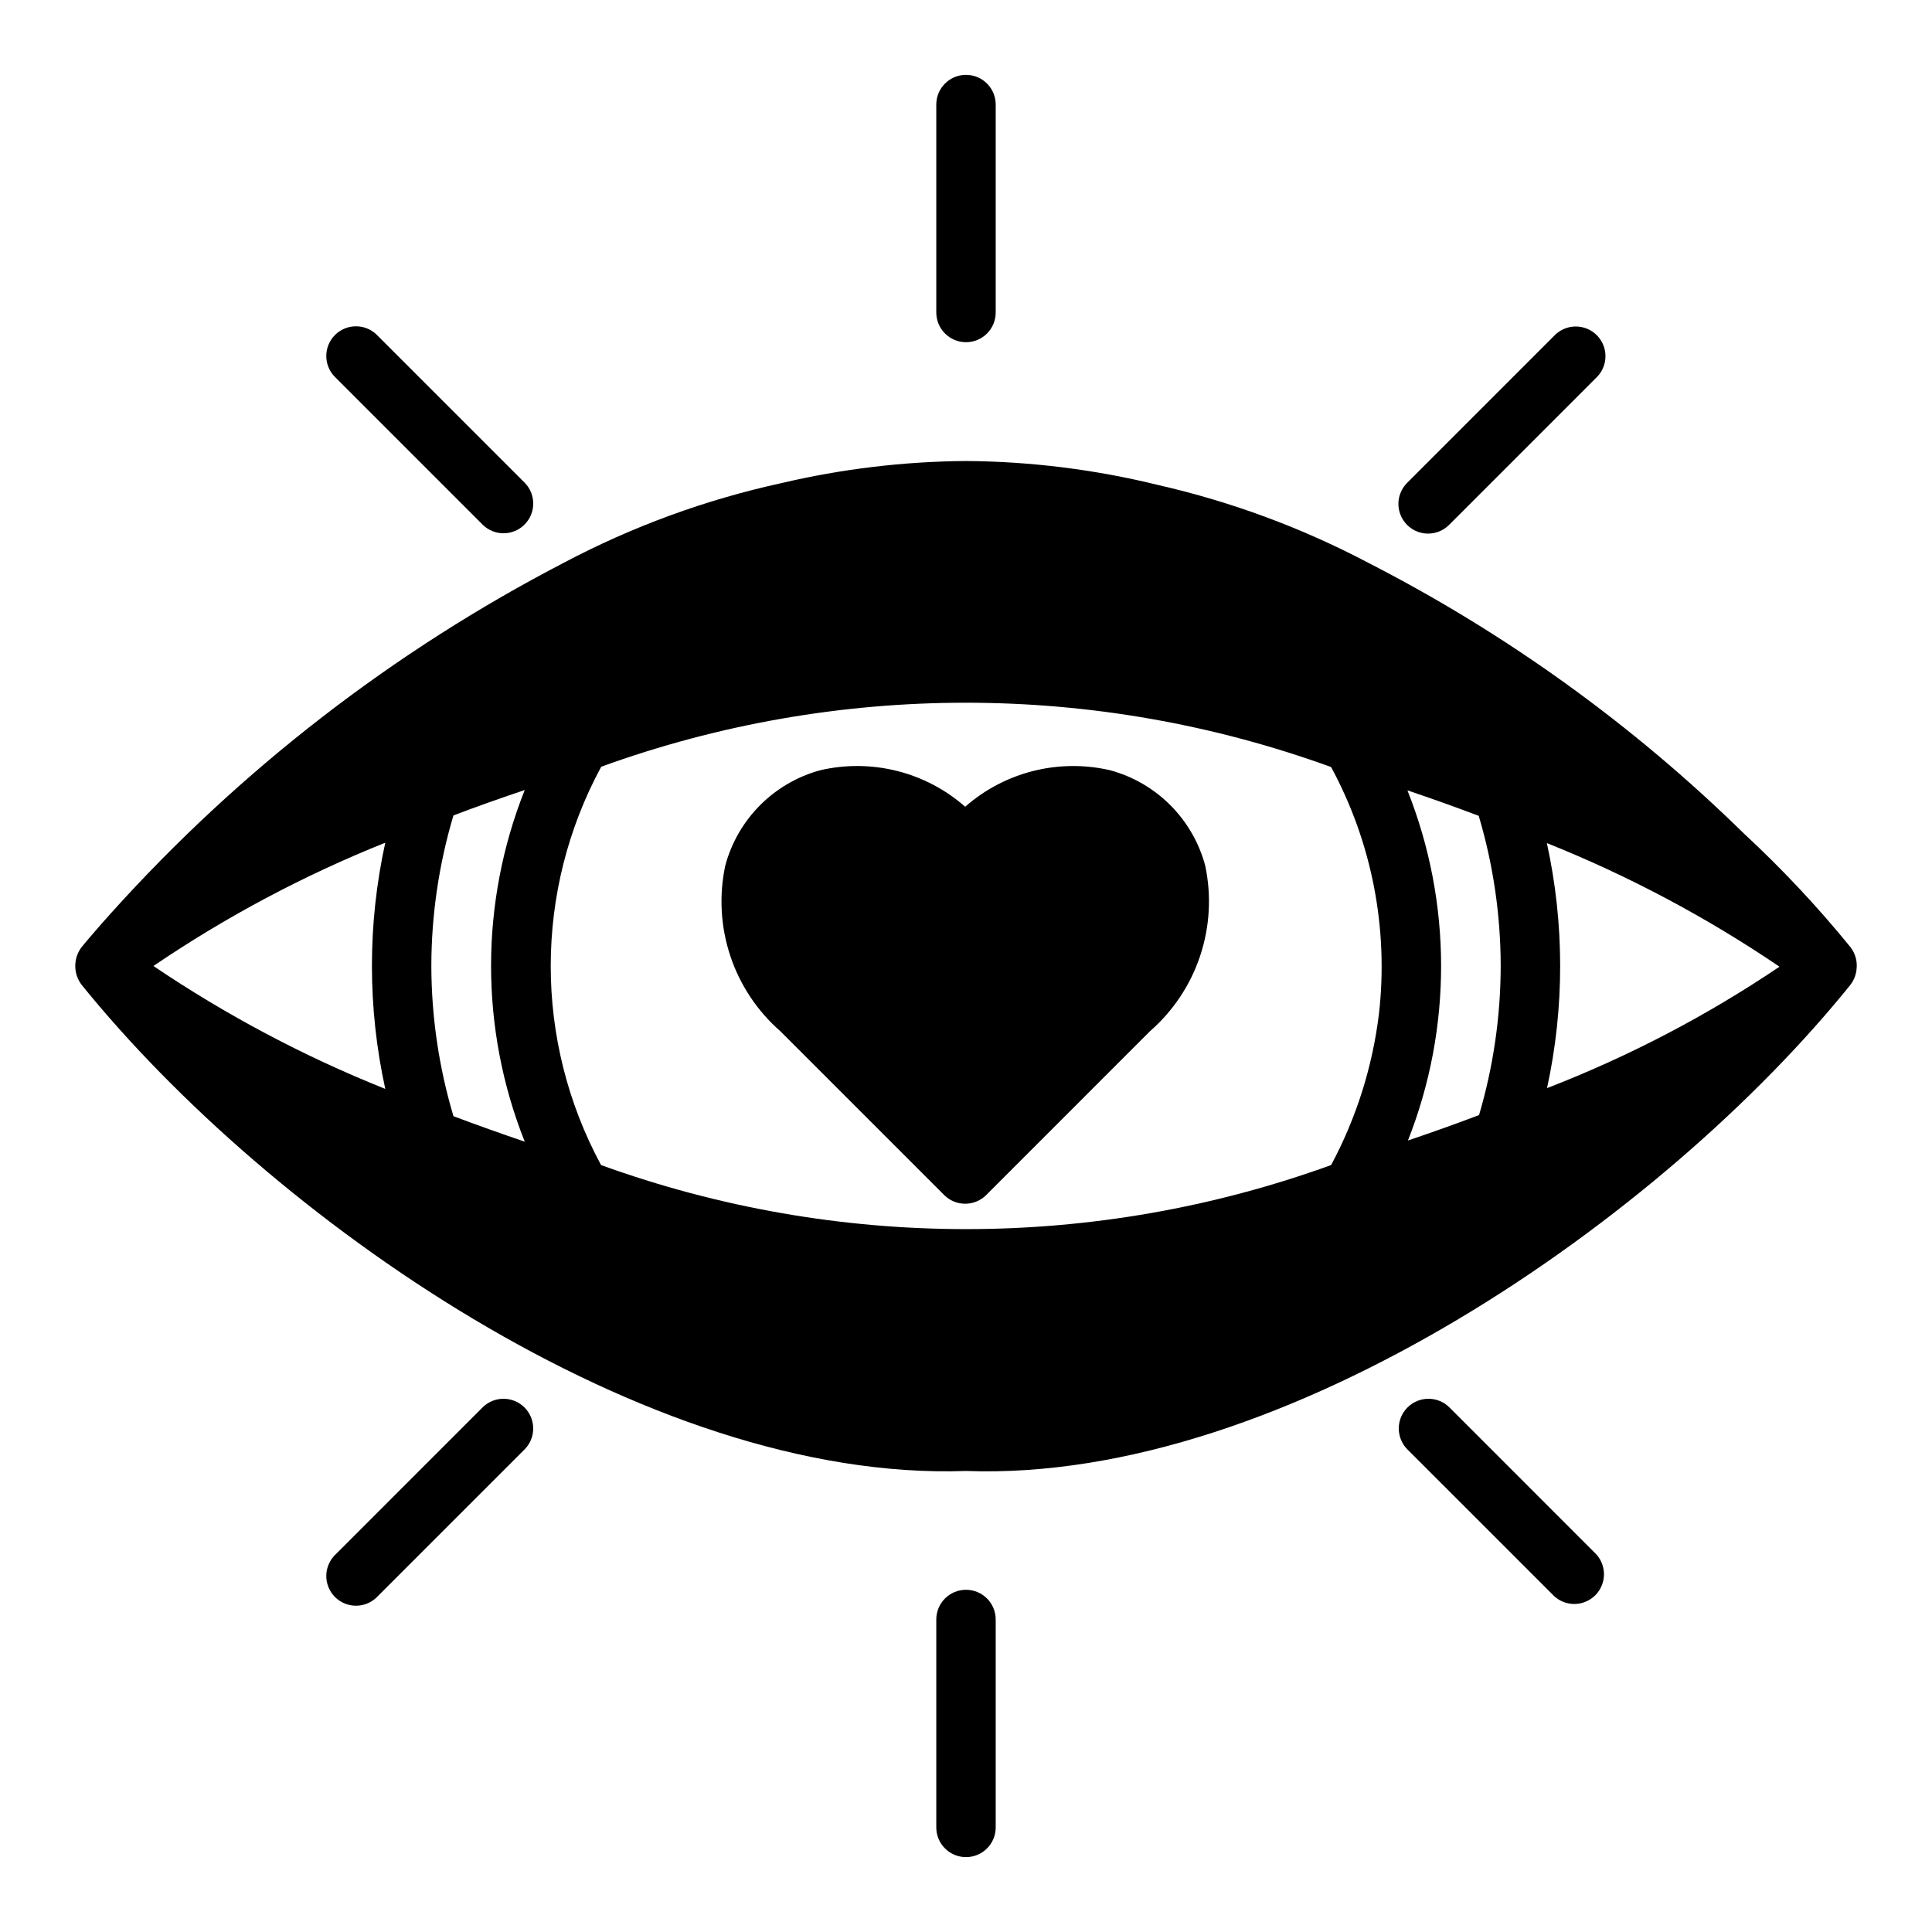
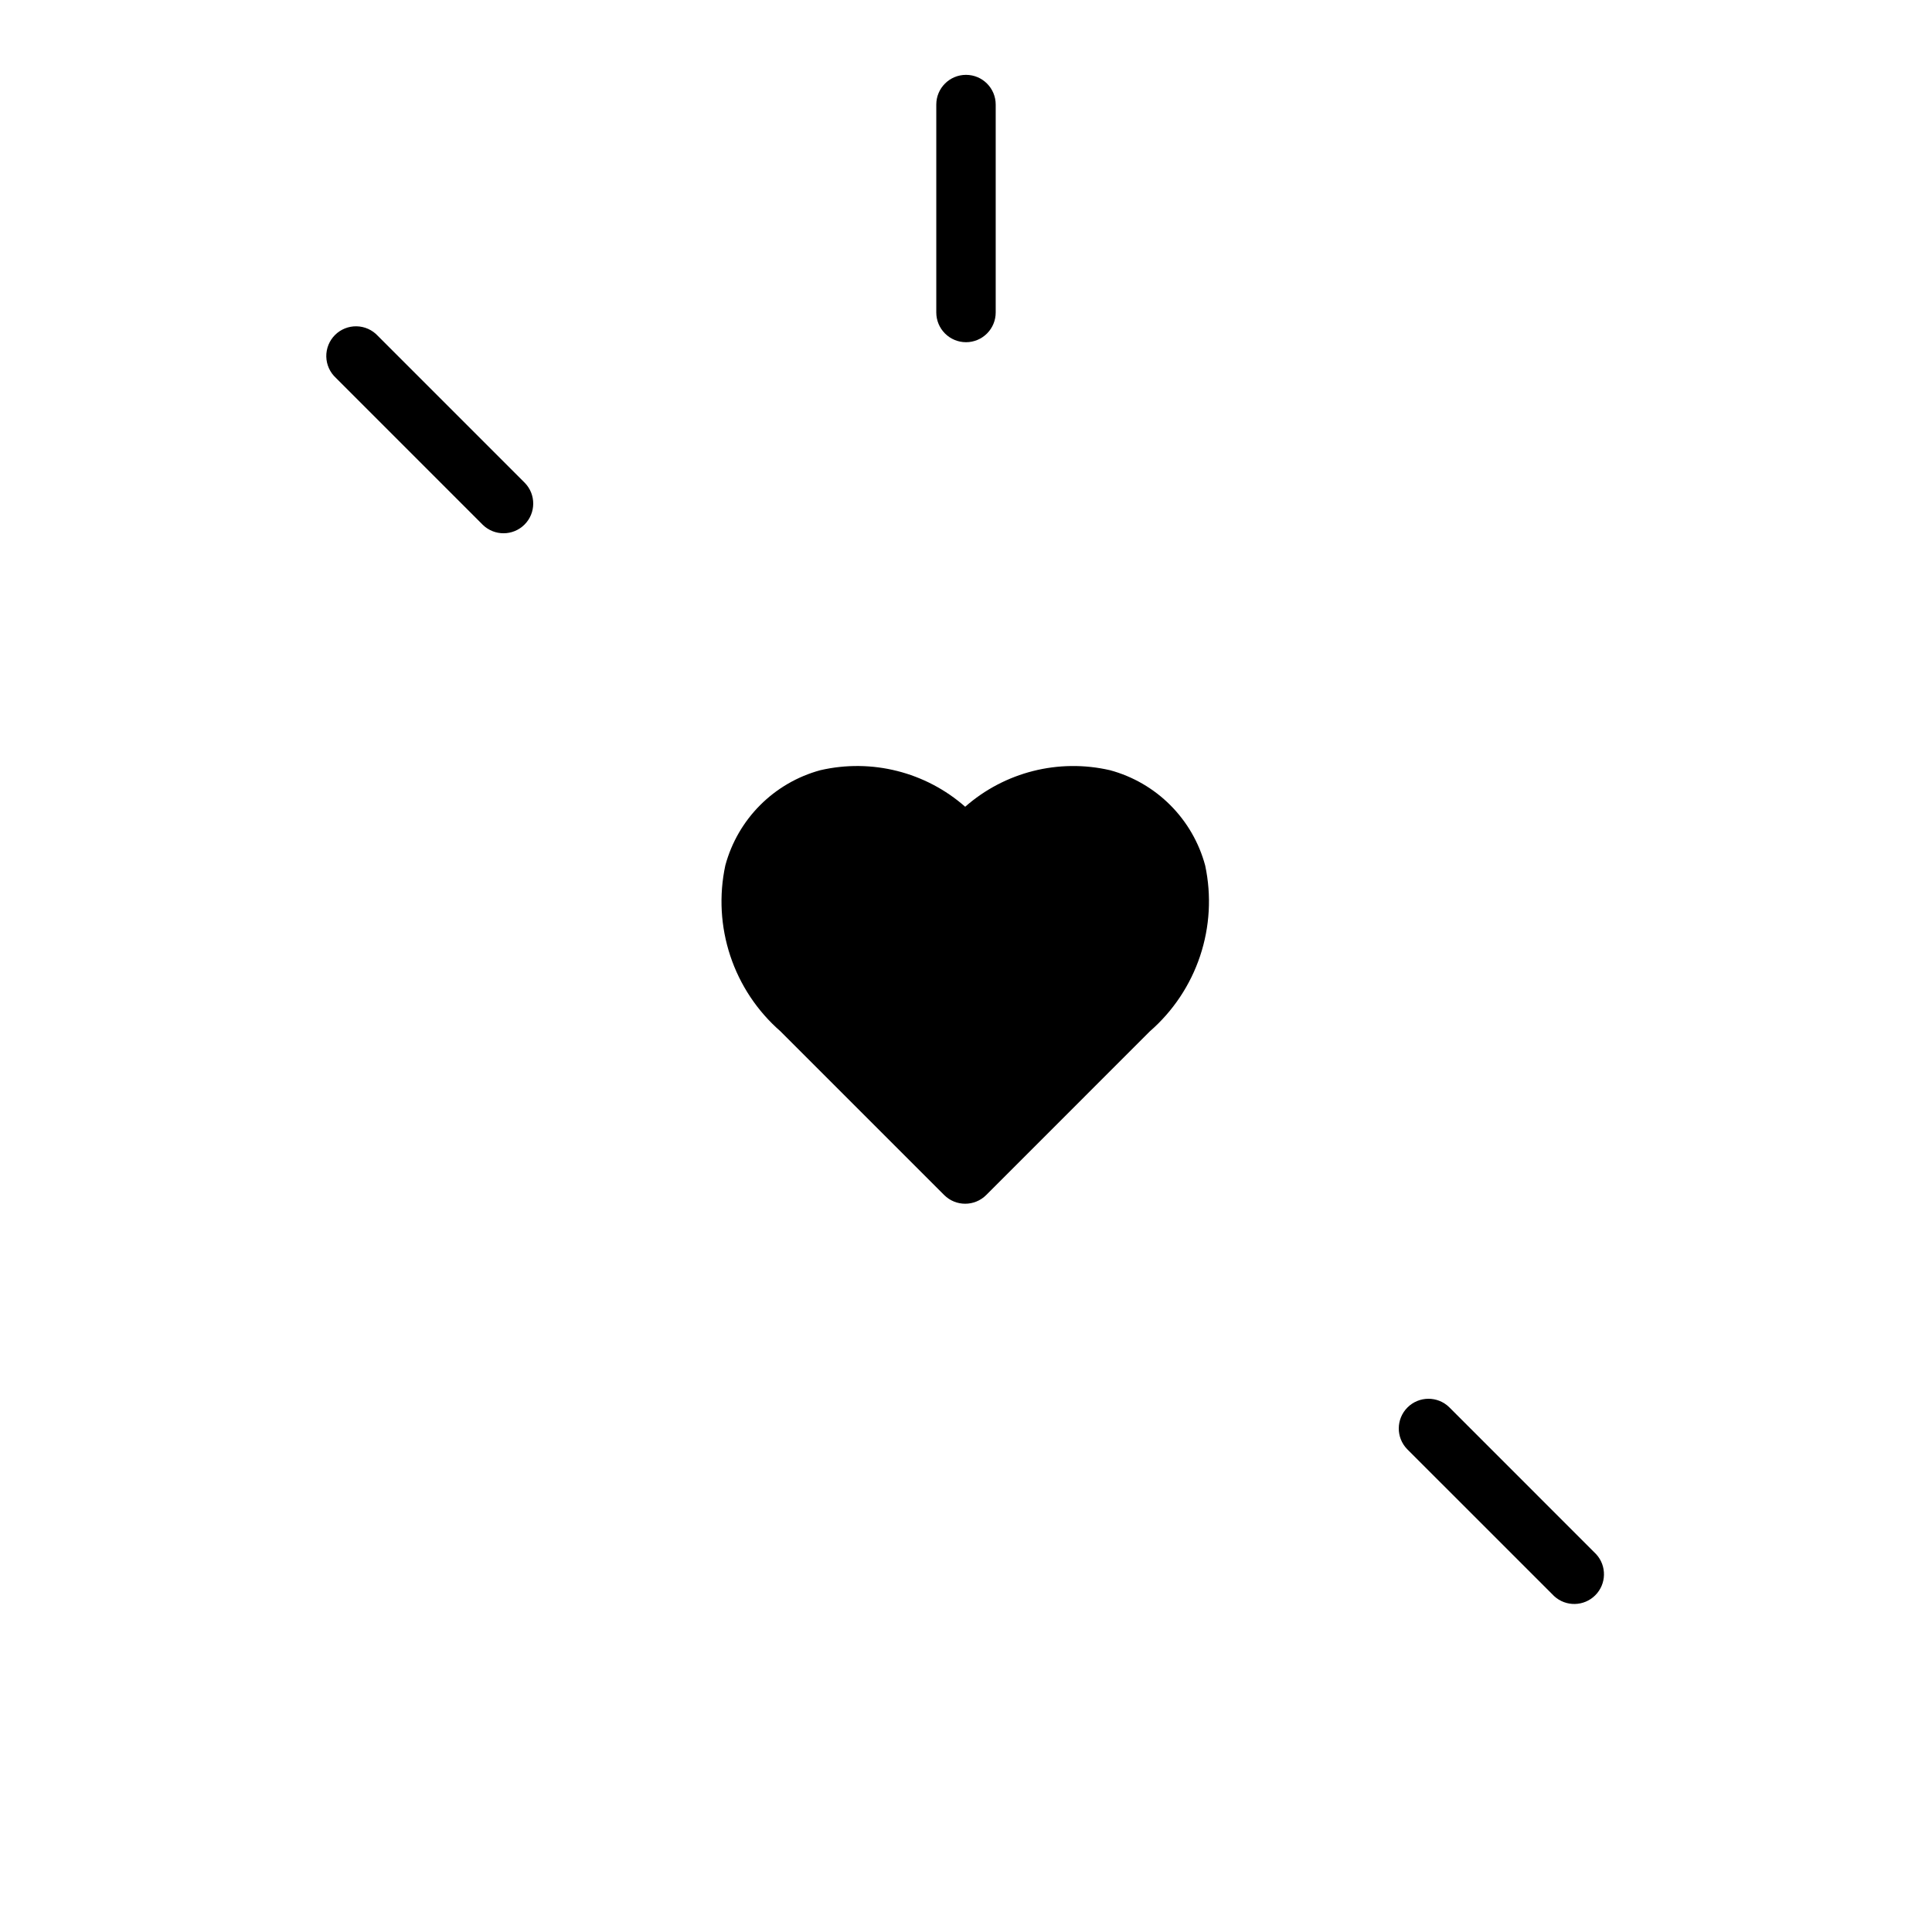
<svg xmlns="http://www.w3.org/2000/svg" fill="#000000" width="800px" height="800px" version="1.1" viewBox="144 144 512 512">
  <g>
-     <path d="m635.99 400.98c0.289-2.113-0.277-4.254-1.574-5.945-8.684-10.684-18.109-20.738-28.211-30.094-29.414-28.84-63.023-53.062-99.684-71.84-17.535-9.23-36.195-16.137-55.516-20.547-16.695-4.113-33.816-6.258-51.008-6.383-16.477 0.125-32.887 2.09-48.926 5.863-20.078 4.383-39.465 11.48-57.633 21.09-45.164 23.441-85.746 54.816-119.8 92.629-3.676 4.047-7.746 8.887-8.039 9.281h0.004c-2.207 2.938-2.207 6.981 0 9.918 49.719 61.527 149.32 131.91 234.4 128.87 84.844 3.148 184.99-67.512 234.4-128.86l-0.004-0.004c0.883-1.156 1.434-2.531 1.598-3.973zm-451.33-0.984c19.246-13.07 39.844-24.023 61.441-32.672-4.715 21.492-4.715 43.754 0 65.246-21.586-8.633-42.184-19.555-61.441-32.574zm357.04 0c-0.02 13.379-1.953 26.684-5.738 39.516-5.953 2.25-12.266 4.512-18.836 6.731h-0.004c11.762-29.824 11.711-63.008-0.141-92.793 6.367 2.156 12.684 4.402 18.895 6.754 3.844 12.914 5.805 26.316 5.824 39.793zm-283.39 0c0.02-13.512 1.992-26.949 5.859-39.898 6.195-2.363 12.508-4.582 18.895-6.738h-0.004c-11.898 29.926-11.898 63.266 0 93.191-6.367-2.164-12.684-4.41-18.895-6.754h0.004c-3.856-12.918-5.828-26.324-5.859-39.801zm251.12 12.715v-0.004c-1.703 14.02-6 27.598-12.672 40.047-62.504 22.633-130.96 22.633-193.47 0-17.801-32.945-17.785-72.645 0.047-105.57 62.492-22.637 130.95-22.609 193.42 0.09 10.828 20 15.254 42.84 12.68 65.438zm44.5-45.289h0.004c21.668 8.672 42.336 19.66 61.652 32.762-19.266 12.996-39.934 23.793-61.605 32.18 4.652-21.398 4.637-43.551-0.047-64.941z" />
    <path d="m438.15 348.11c-13.602-3.133-27.879 0.473-38.367 9.684-10.488-9.219-24.77-12.82-38.375-9.684-12.289 3.336-21.879 12.945-25.191 25.238-1.707 7.965-1.25 16.242 1.32 23.977 2.57 7.731 7.16 14.633 13.297 19.988l43.383 43.383c3.074 3.074 8.059 3.074 11.133 0l43.375-43.383c6.141-5.348 10.738-12.242 13.316-19.969 2.578-7.727 3.043-16 1.348-23.965-3.309-12.316-12.922-21.945-25.238-25.27z" />
    <path d="m400 234.69c2.086 0 4.09-0.832 5.566-2.309 1.477-1.477 2.305-3.477 2.305-5.566v-55.102c0-4.348-3.523-7.875-7.871-7.875s-7.875 3.527-7.875 7.875v55.105-0.004c0 2.09 0.832 4.09 2.309 5.566 1.477 1.477 3.477 2.309 5.566 2.309z" />
    <path d="m271.97 283.11c3.09 2.984 7.996 2.941 11.035-0.094 3.035-3.039 3.078-7.945 0.094-11.035l-38.965-38.969c-1.453-1.578-3.484-2.492-5.629-2.539-2.144-0.043-4.215 0.789-5.731 2.305-1.516 1.516-2.348 3.586-2.305 5.731 0.047 2.144 0.961 4.176 2.539 5.629z" />
-     <path d="m522.46 285.41c2.086 0 4.09-0.832 5.562-2.309l38.957-38.965h0.004c1.555-1.457 2.449-3.484 2.484-5.613 0.035-2.133-0.793-4.188-2.301-5.695-1.508-1.504-3.559-2.34-5.691-2.305-2.129 0.031-4.156 0.93-5.617 2.481l-38.957 38.965v0.004c-2.25 2.25-2.926 5.637-1.707 8.578 1.219 2.941 4.09 4.859 7.273 4.859z" />
-     <path d="m400 565.31c-4.348 0-7.875 3.523-7.875 7.871v55.105c0 4.348 3.527 7.871 7.875 7.871s7.871-3.523 7.871-7.871v-55.105c0-2.09-0.828-4.09-2.305-5.566-1.477-1.477-3.481-2.305-5.566-2.305z" />
-     <path d="m271.97 516.9-38.961 38.965c-1.578 1.453-2.492 3.488-2.539 5.629-0.043 2.144 0.789 4.215 2.305 5.731 1.516 1.516 3.586 2.348 5.731 2.305 2.144-0.043 4.176-0.961 5.629-2.539l38.957-38.957v-0.004c2.984-3.086 2.941-7.996-0.094-11.035-3.039-3.035-7.945-3.078-11.035-0.094z" />
    <path d="m528.03 516.9c-3.086-2.984-7.996-2.941-11.035 0.094-3.035 3.039-3.078 7.949-0.094 11.035l38.965 38.961c3.106 2.859 7.914 2.758 10.898-0.227s3.086-7.793 0.227-10.898z" />
  </g>
</svg>